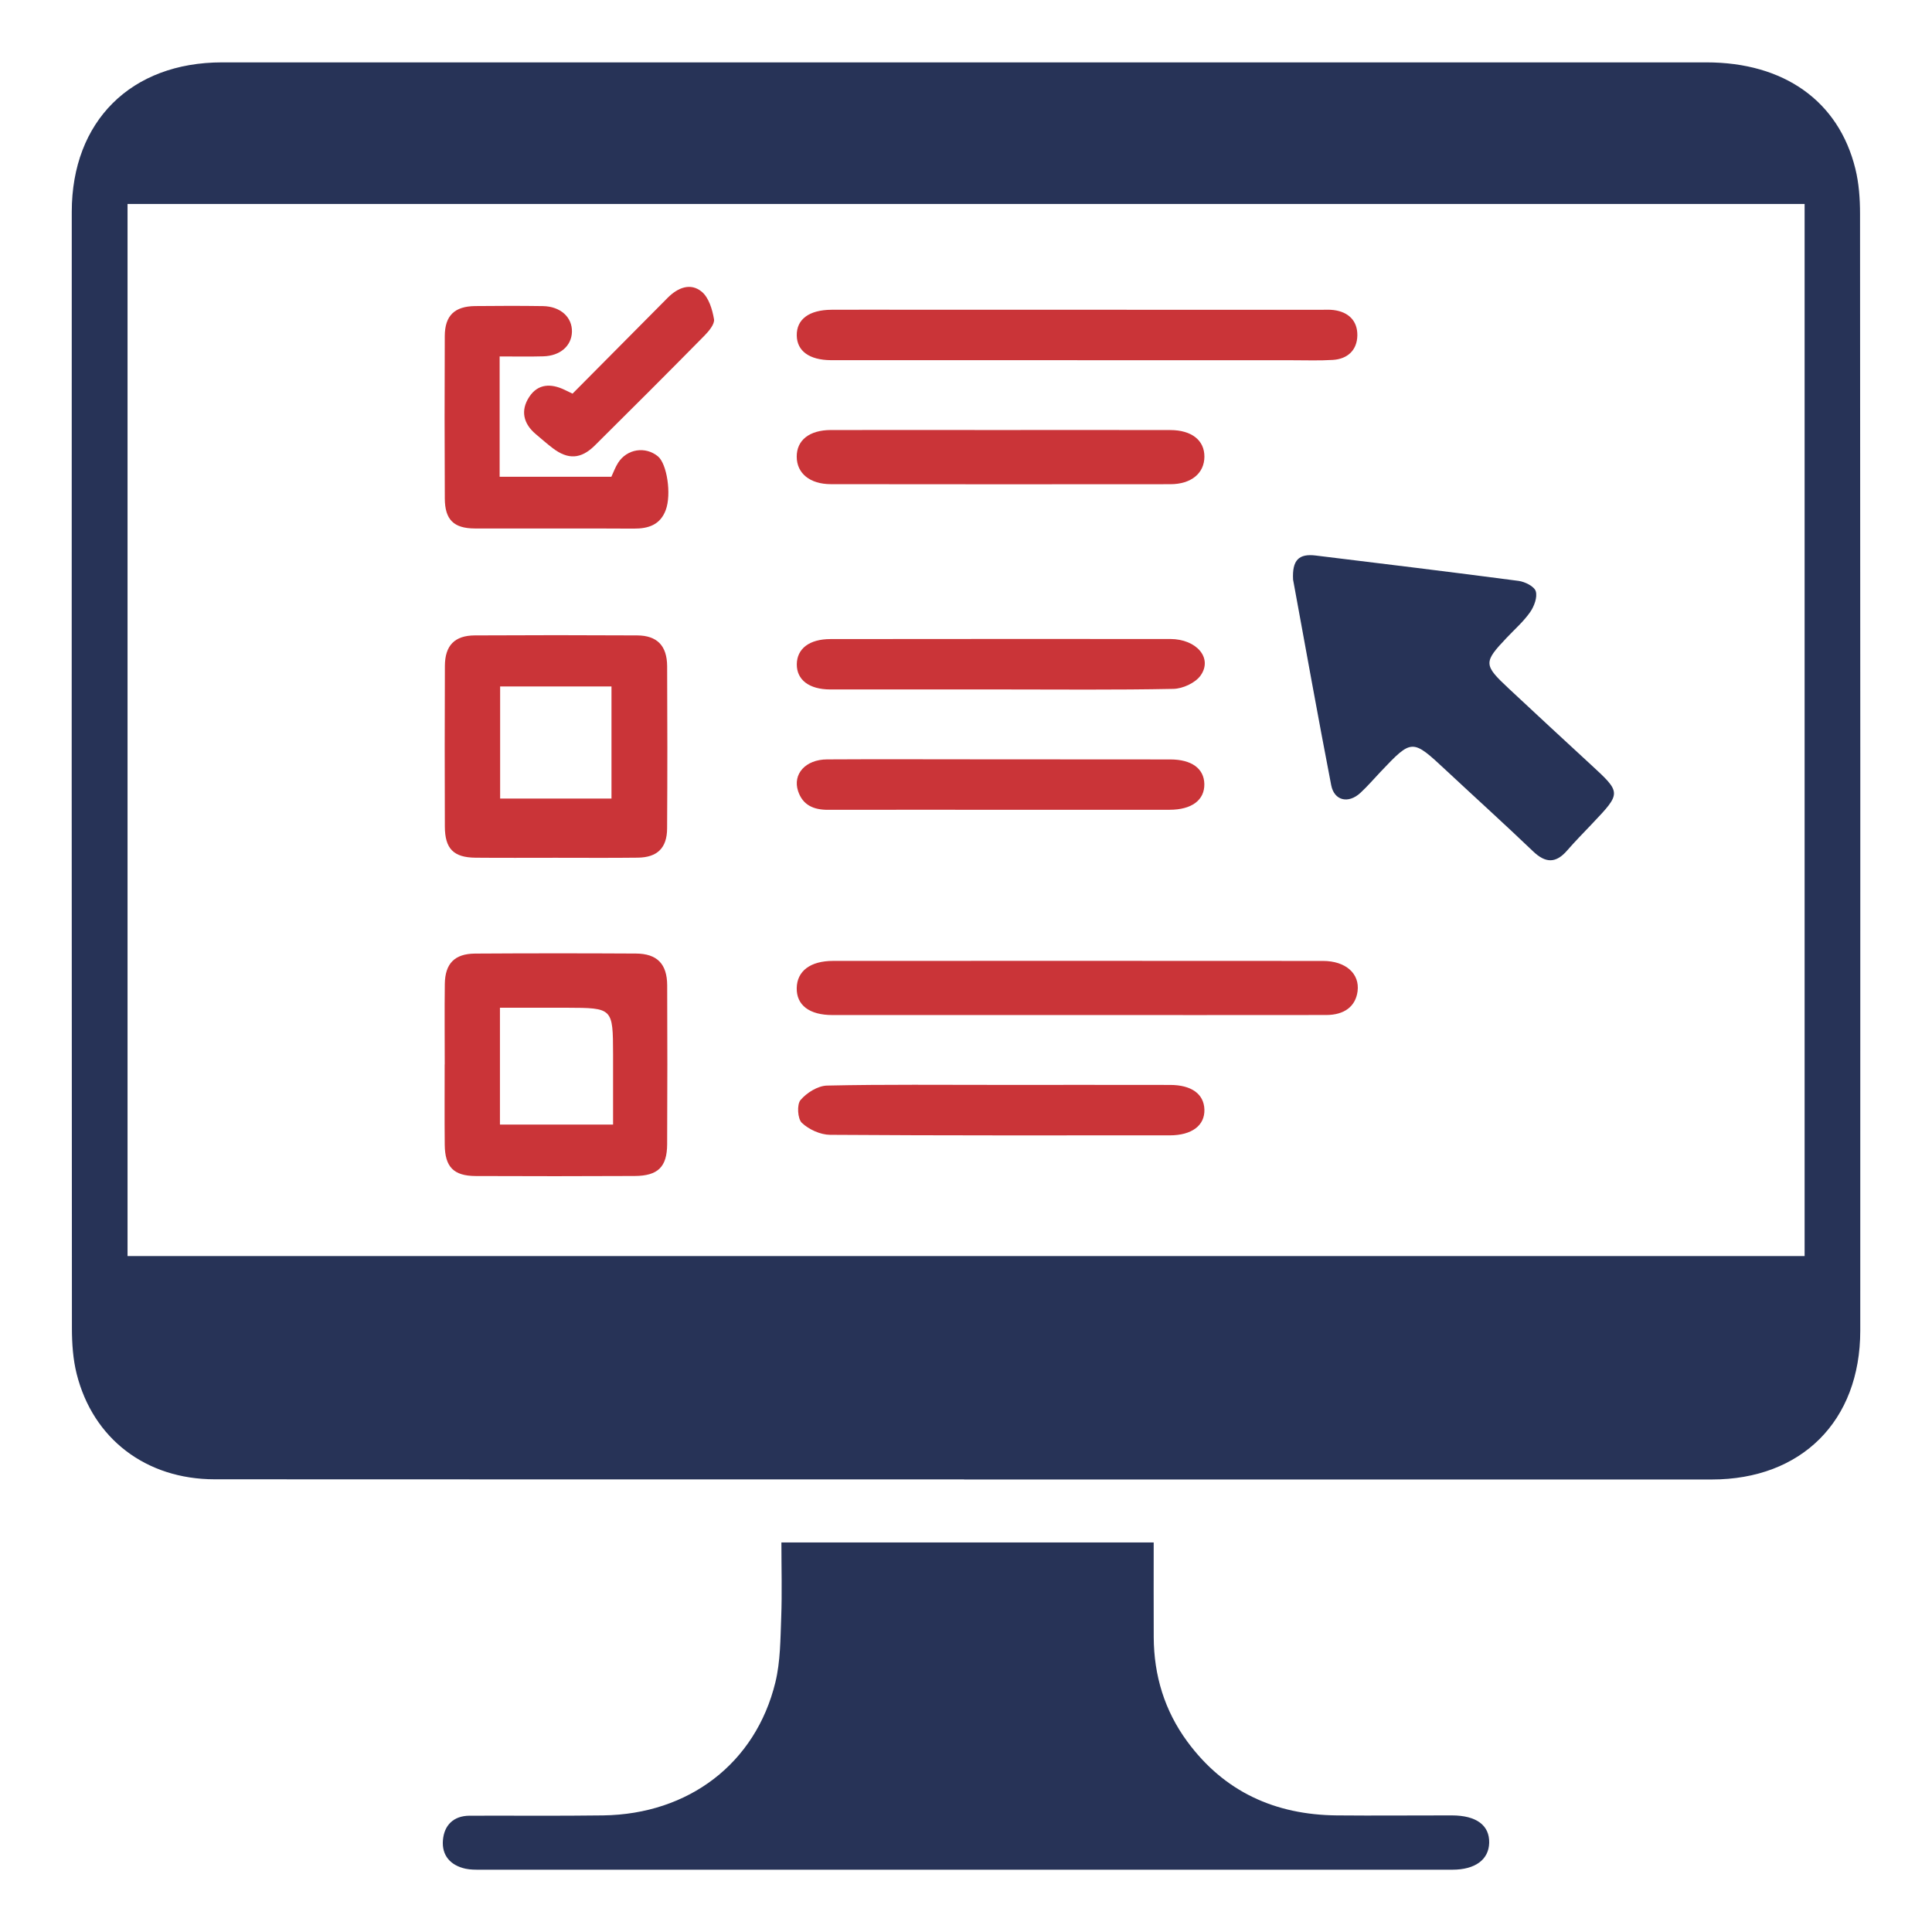
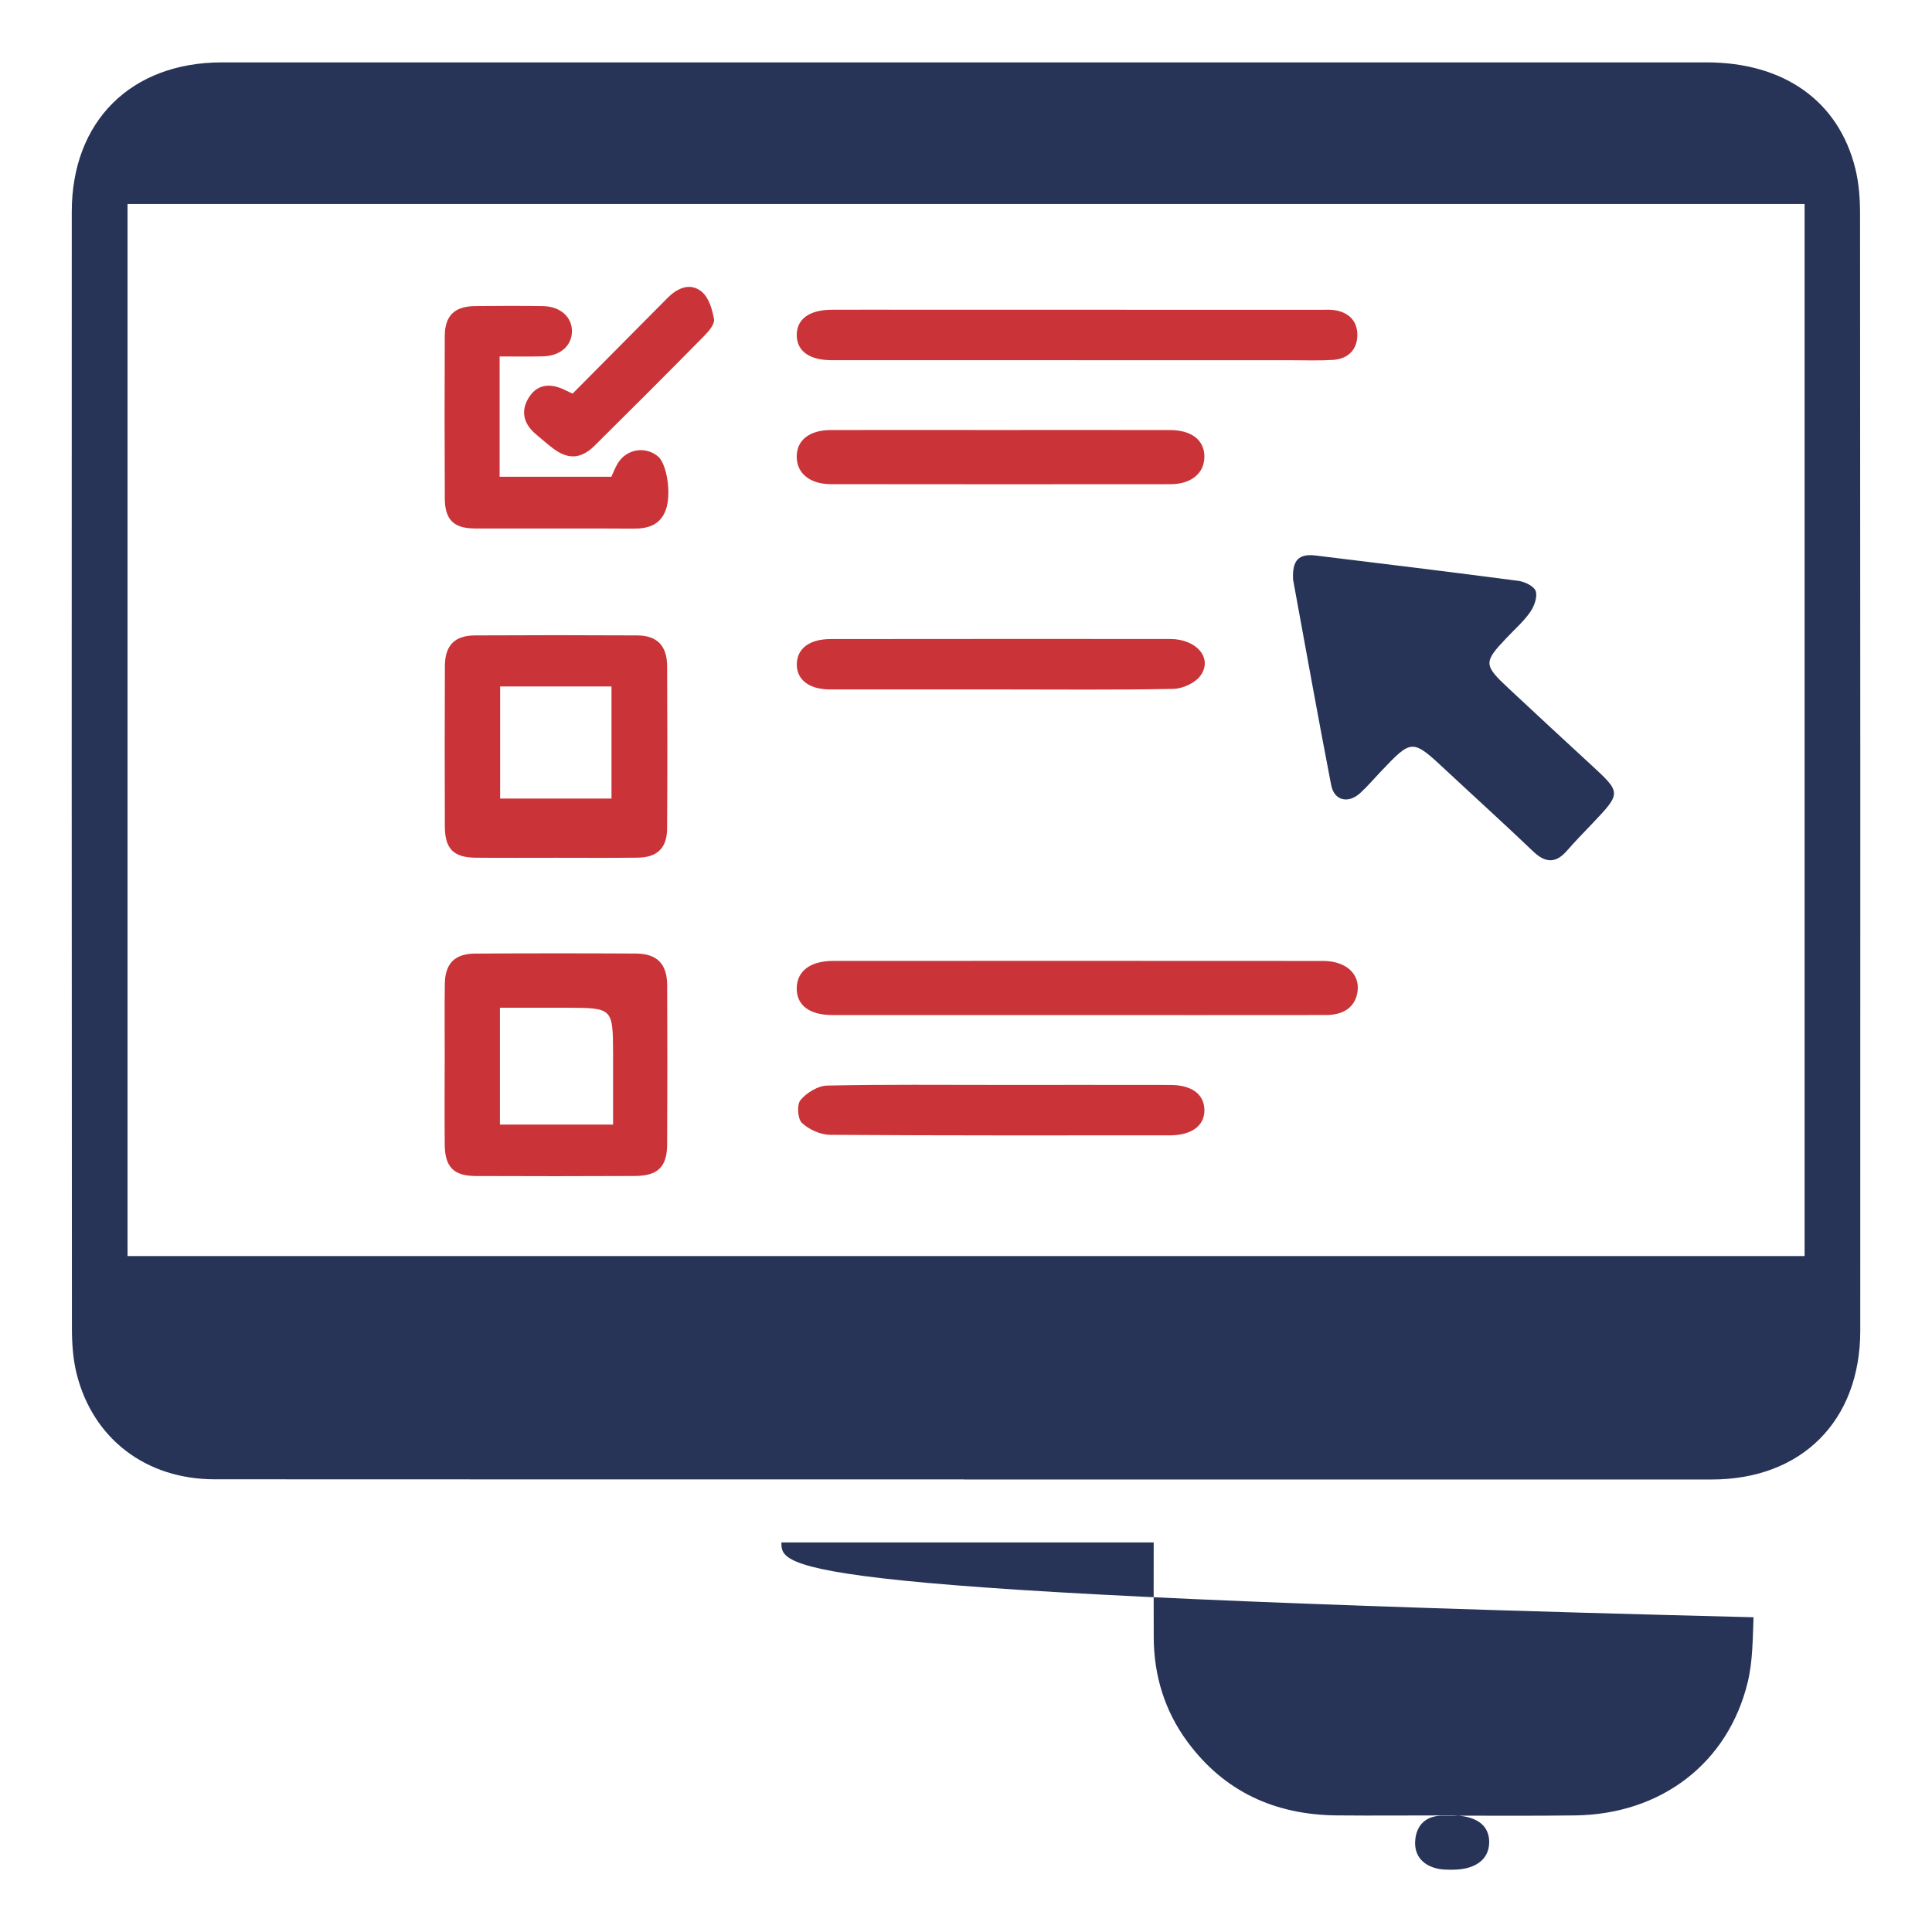
<svg xmlns="http://www.w3.org/2000/svg" version="1.1" id="Layer_1" x="0px" y="0px" viewBox="0 0 512 512" style="enable-background:new 0 0 512 512;" xml:space="preserve">
  <style type="text/css"> .st0{fill:#273357;} .st1{fill:#CA3438;} </style>
  <g>
    <g>
      <path class="st0" d="M255.49,392.05c-66.21,0-132.41,0.03-198.62-0.02c-18.2-0.02-32.23-10.74-36.55-27.93 c-0.97-3.86-1.25-7.98-1.26-11.98c-0.07-98.66-0.07-197.33-0.04-295.99c0.01-24.02,15.71-39.6,39.83-39.6 c131.12-0.02,262.24-0.01,393.37,0c20.56,0,35.03,10.25,39.46,28.15c0.96,3.87,1.25,7.98,1.25,11.98 c0.07,98.66,0.1,197.33,0.06,295.99c-0.01,23.94-15.58,39.43-39.36,39.43c-66.05,0.01-132.09,0-198.14,0 C255.49,392.07,255.49,392.06,255.49,392.05z M33.8,54.05c0,93.19,0,185.94,0,278.82c148.31,0,296.19,0,444.44,0 c0-93,0-185.77,0-278.82C330.05,54.05,182.18,54.05,33.8,54.05z" />
-       <path class="st0" d="M207.08,408.77c33.13,0,65.54,0,98.66,0c0,8.48-0.03,16.81,0.01,25.14c0.05,10.13,2.87,19.42,8.88,27.6 c9.8,13.34,23.29,19.43,39.61,19.59c10.17,0.1,20.34-0.02,30.51,0c6.51,0.01,10.01,2.62,9.9,7.27c-0.11,4.43-3.68,7.12-9.74,7.12 c-85.89,0.01-171.78,0.01-257.67,0c-1.29,0-2.6,0.01-3.85-0.26c-4.02-0.87-6.35-3.53-6.01-7.56c0.33-3.95,2.78-6.47,7.07-6.49 c11.79-0.04,23.57,0.08,35.36-0.08c22.73-0.31,40.44-13.81,45.67-35.26c1.35-5.55,1.33-11.48,1.55-17.25 C207.27,422.15,207.08,415.71,207.08,408.77z" />
+       <path class="st0" d="M207.08,408.77c33.13,0,65.54,0,98.66,0c0,8.48-0.03,16.81,0.01,25.14c0.05,10.13,2.87,19.42,8.88,27.6 c9.8,13.34,23.29,19.43,39.61,19.59c10.17,0.1,20.34-0.02,30.51,0c6.51,0.01,10.01,2.62,9.9,7.27c-0.11,4.43-3.68,7.12-9.74,7.12 c-1.29,0-2.6,0.01-3.85-0.26c-4.02-0.87-6.35-3.53-6.01-7.56c0.33-3.95,2.78-6.47,7.07-6.49 c11.79-0.04,23.57,0.08,35.36-0.08c22.73-0.31,40.44-13.81,45.67-35.26c1.35-5.55,1.33-11.48,1.55-17.25 C207.27,422.15,207.08,415.71,207.08,408.77z" />
      <path class="st0" d="M342.68,153.61c-0.27-5.19,1.52-6.94,6-6.39c17.92,2.19,35.84,4.36,53.74,6.72c1.69,0.22,4.17,1.45,4.57,2.74 c0.49,1.57-0.42,4.01-1.48,5.53c-1.74,2.49-4.09,4.55-6.2,6.78c-6.21,6.54-6.2,7.2,0.55,13.5c7.2,6.72,14.42,13.42,21.67,20.09 c8.18,7.53,8.19,7.51,0.38,15.74c-2.22,2.34-4.49,4.64-6.61,7.08c-2.97,3.43-5.71,3.37-8.99,0.24 c-7.58-7.25-15.37-14.29-23.04-21.45c-9.05-8.44-9.04-8.46-17.4,0.34c-1.78,1.87-3.46,3.85-5.36,5.6 c-3.18,2.93-6.93,2.08-7.73-2.05C349.23,189.74,345.94,171.35,342.68,153.61z" />
      <path class="st1" d="M147.27,227.32c-7.09,0-14.18,0.05-21.27-0.02c-5.81-0.06-8.09-2.37-8.11-8.27 c-0.05-14.18-0.05-28.36,0.01-42.54c0.02-5.42,2.57-8.07,7.93-8.1c14.34-0.08,28.69-0.08,43.03,0c5.3,0.03,7.91,2.75,7.94,8.16 c0.07,14.34,0.08,28.69-0.01,43.03c-0.03,5.15-2.61,7.65-7.77,7.71C161.77,227.38,154.52,227.32,147.27,227.32z M132.54,181.92 c0,10.14,0,19.88,0,29.71c10.06,0,19.8,0,29.51,0c0-10.08,0-19.81,0-29.71C152.1,181.92,142.61,181.92,132.54,181.92z" />
      <path class="st1" d="M117.86,282.08c0-7.1-0.07-14.21,0.02-21.31c0.07-5.42,2.6-8.02,8.02-8.06c14.21-0.09,28.42-0.09,42.63-0.01 c5.61,0.03,8.25,2.75,8.28,8.4c0.06,14.05,0.06,28.1-0.01,42.14c-0.03,6.02-2.45,8.38-8.61,8.41c-14.05,0.07-28.1,0.07-42.14,0.01 c-5.83-0.03-8.13-2.4-8.19-8.26c-0.07-7.1-0.02-14.21-0.02-21.31C117.85,282.08,117.86,282.08,117.86,282.08z M162.47,298.02 c0-6.49,0.02-12.58,0-18.67c-0.04-12.24-0.05-12.25-12.32-12.29c-5.89-0.02-11.77,0-17.66,0c0,10.83,0,20.78,0,30.97 C142.39,298.02,152.01,298.02,162.47,298.02z" />
      <path class="st1" d="M285.05,269c-21.48,0-42.95,0.01-64.43,0c-6.14,0-9.56-2.63-9.48-7.15c0.08-4.51,3.6-7.2,9.64-7.2 c43.28-0.02,86.55-0.02,129.83,0.01c6.04,0,9.78,3.39,9.16,8.06c-0.53,3.97-3.46,6.27-8.35,6.27 C329.3,269.02,307.18,269,285.05,269z" />
      <path class="st1" d="M285.5,95.45c-21.13,0-42.26,0-63.4,0c-0.65,0-1.29,0-1.94,0c-5.68-0.05-8.94-2.42-9.01-6.53 c-0.08-4.3,3.26-6.8,9.23-6.83c6.45-0.03,12.91-0.01,19.36-0.01c36.78,0.01,73.56,0.01,110.34,0.02c1.13,0,2.27-0.08,3.38,0.07 c3.92,0.5,6.31,2.87,6.25,6.72c-0.06,3.86-2.54,6.24-6.47,6.49c-3.54,0.22-7.09,0.09-10.64,0.09c-19.04,0-38.07,0-57.11,0 C285.5,95.46,285.5,95.45,285.5,95.45z" />
      <path class="st1" d="M132.41,94.46c0,11.01,0,21.28,0,31.89c9.94,0,19.7,0,29.61,0c0.55-1.17,1.04-2.54,1.8-3.73 c2.36-3.68,7.24-4.41,10.55-1.67c2.38,1.97,3.62,10.02,2.06,14.22c-1.46,3.91-4.57,4.94-8.5,4.92c-14.04-0.09-28.07,0-42.11-0.04 c-5.57-0.02-7.91-2.32-7.94-7.93c-0.07-14.36-0.08-28.72-0.01-43.08c0.03-5.42,2.6-7.87,8.08-7.93 c5.97-0.06,11.94-0.08,17.91,0.01c4.68,0.07,7.82,2.95,7.71,6.84c-0.11,3.71-3.12,6.35-7.58,6.47 C140.31,94.54,136.63,94.46,132.41,94.46z" />
      <path class="st1" d="M265.16,113.96c14.99,0,29.98-0.03,44.97,0.01c5.69,0.01,9.08,2.73,9.05,7.07c-0.02,4.38-3.49,7.28-9.04,7.28 c-29.98,0.03-59.96,0.03-89.95-0.01c-5.57-0.01-9.03-2.87-9.05-7.26c-0.02-4.39,3.34-7.07,9.04-7.09 C235.18,113.94,250.17,113.96,265.16,113.96z" />
      <path class="st1" d="M265,182.71c-15,0-30.01,0.01-45.01,0c-5.56-0.01-8.87-2.55-8.83-6.68c0.05-4.14,3.34-6.67,8.94-6.67 c30.01-0.03,60.01-0.04,90.02-0.02c7,0.01,11.33,5.08,8.04,9.69c-1.39,1.95-4.71,3.48-7.19,3.53 C295.65,182.87,280.32,182.71,265,182.71z" />
-       <path class="st1" d="M264.93,214.6c-15.16,0-30.33-0.02-45.49,0.01c-3.73,0.01-6.68-1.16-7.94-4.96c-1.49-4.51,1.97-8.37,7.67-8.4 c12.58-0.07,25.16-0.03,37.75-0.02c17.74,0,35.49,0.01,53.23,0.03c5.64,0.01,8.92,2.4,9.01,6.49c0.09,4.27-3.32,6.85-9.23,6.85 C294.94,214.61,279.94,214.6,264.93,214.6z" />
      <path class="st1" d="M265.12,287.51c15,0,30-0.02,45.01,0.01c5.66,0.01,8.92,2.42,9.05,6.51c0.13,4.24-3.34,6.85-9.2,6.85 c-30,0-60.01,0.07-90.01-0.14c-2.56-0.02-5.6-1.41-7.47-3.17c-1.13-1.07-1.36-4.86-0.35-6.05c1.63-1.93,4.58-3.77,7.01-3.83 C234.47,287.35,249.8,287.52,265.12,287.51z" />
      <path class="st1" d="M151.73,104.32c8.63-8.7,16.91-17.06,25.21-25.4c2.64-2.66,6.03-4.09,9.03-1.61c1.87,1.55,2.81,4.7,3.25,7.28 c0.22,1.29-1.36,3.17-2.55,4.38c-9.62,9.76-19.31,19.45-29.05,29.1c-3.67,3.63-7.1,3.78-11.15,0.69c-1.54-1.17-2.99-2.46-4.47-3.7 c-3.33-2.8-4.1-6.28-1.75-9.87c2.32-3.54,5.79-3.61,9.4-1.87C150.22,103.58,150.77,103.85,151.73,104.32z" />
    </g>
  </g>
</svg>